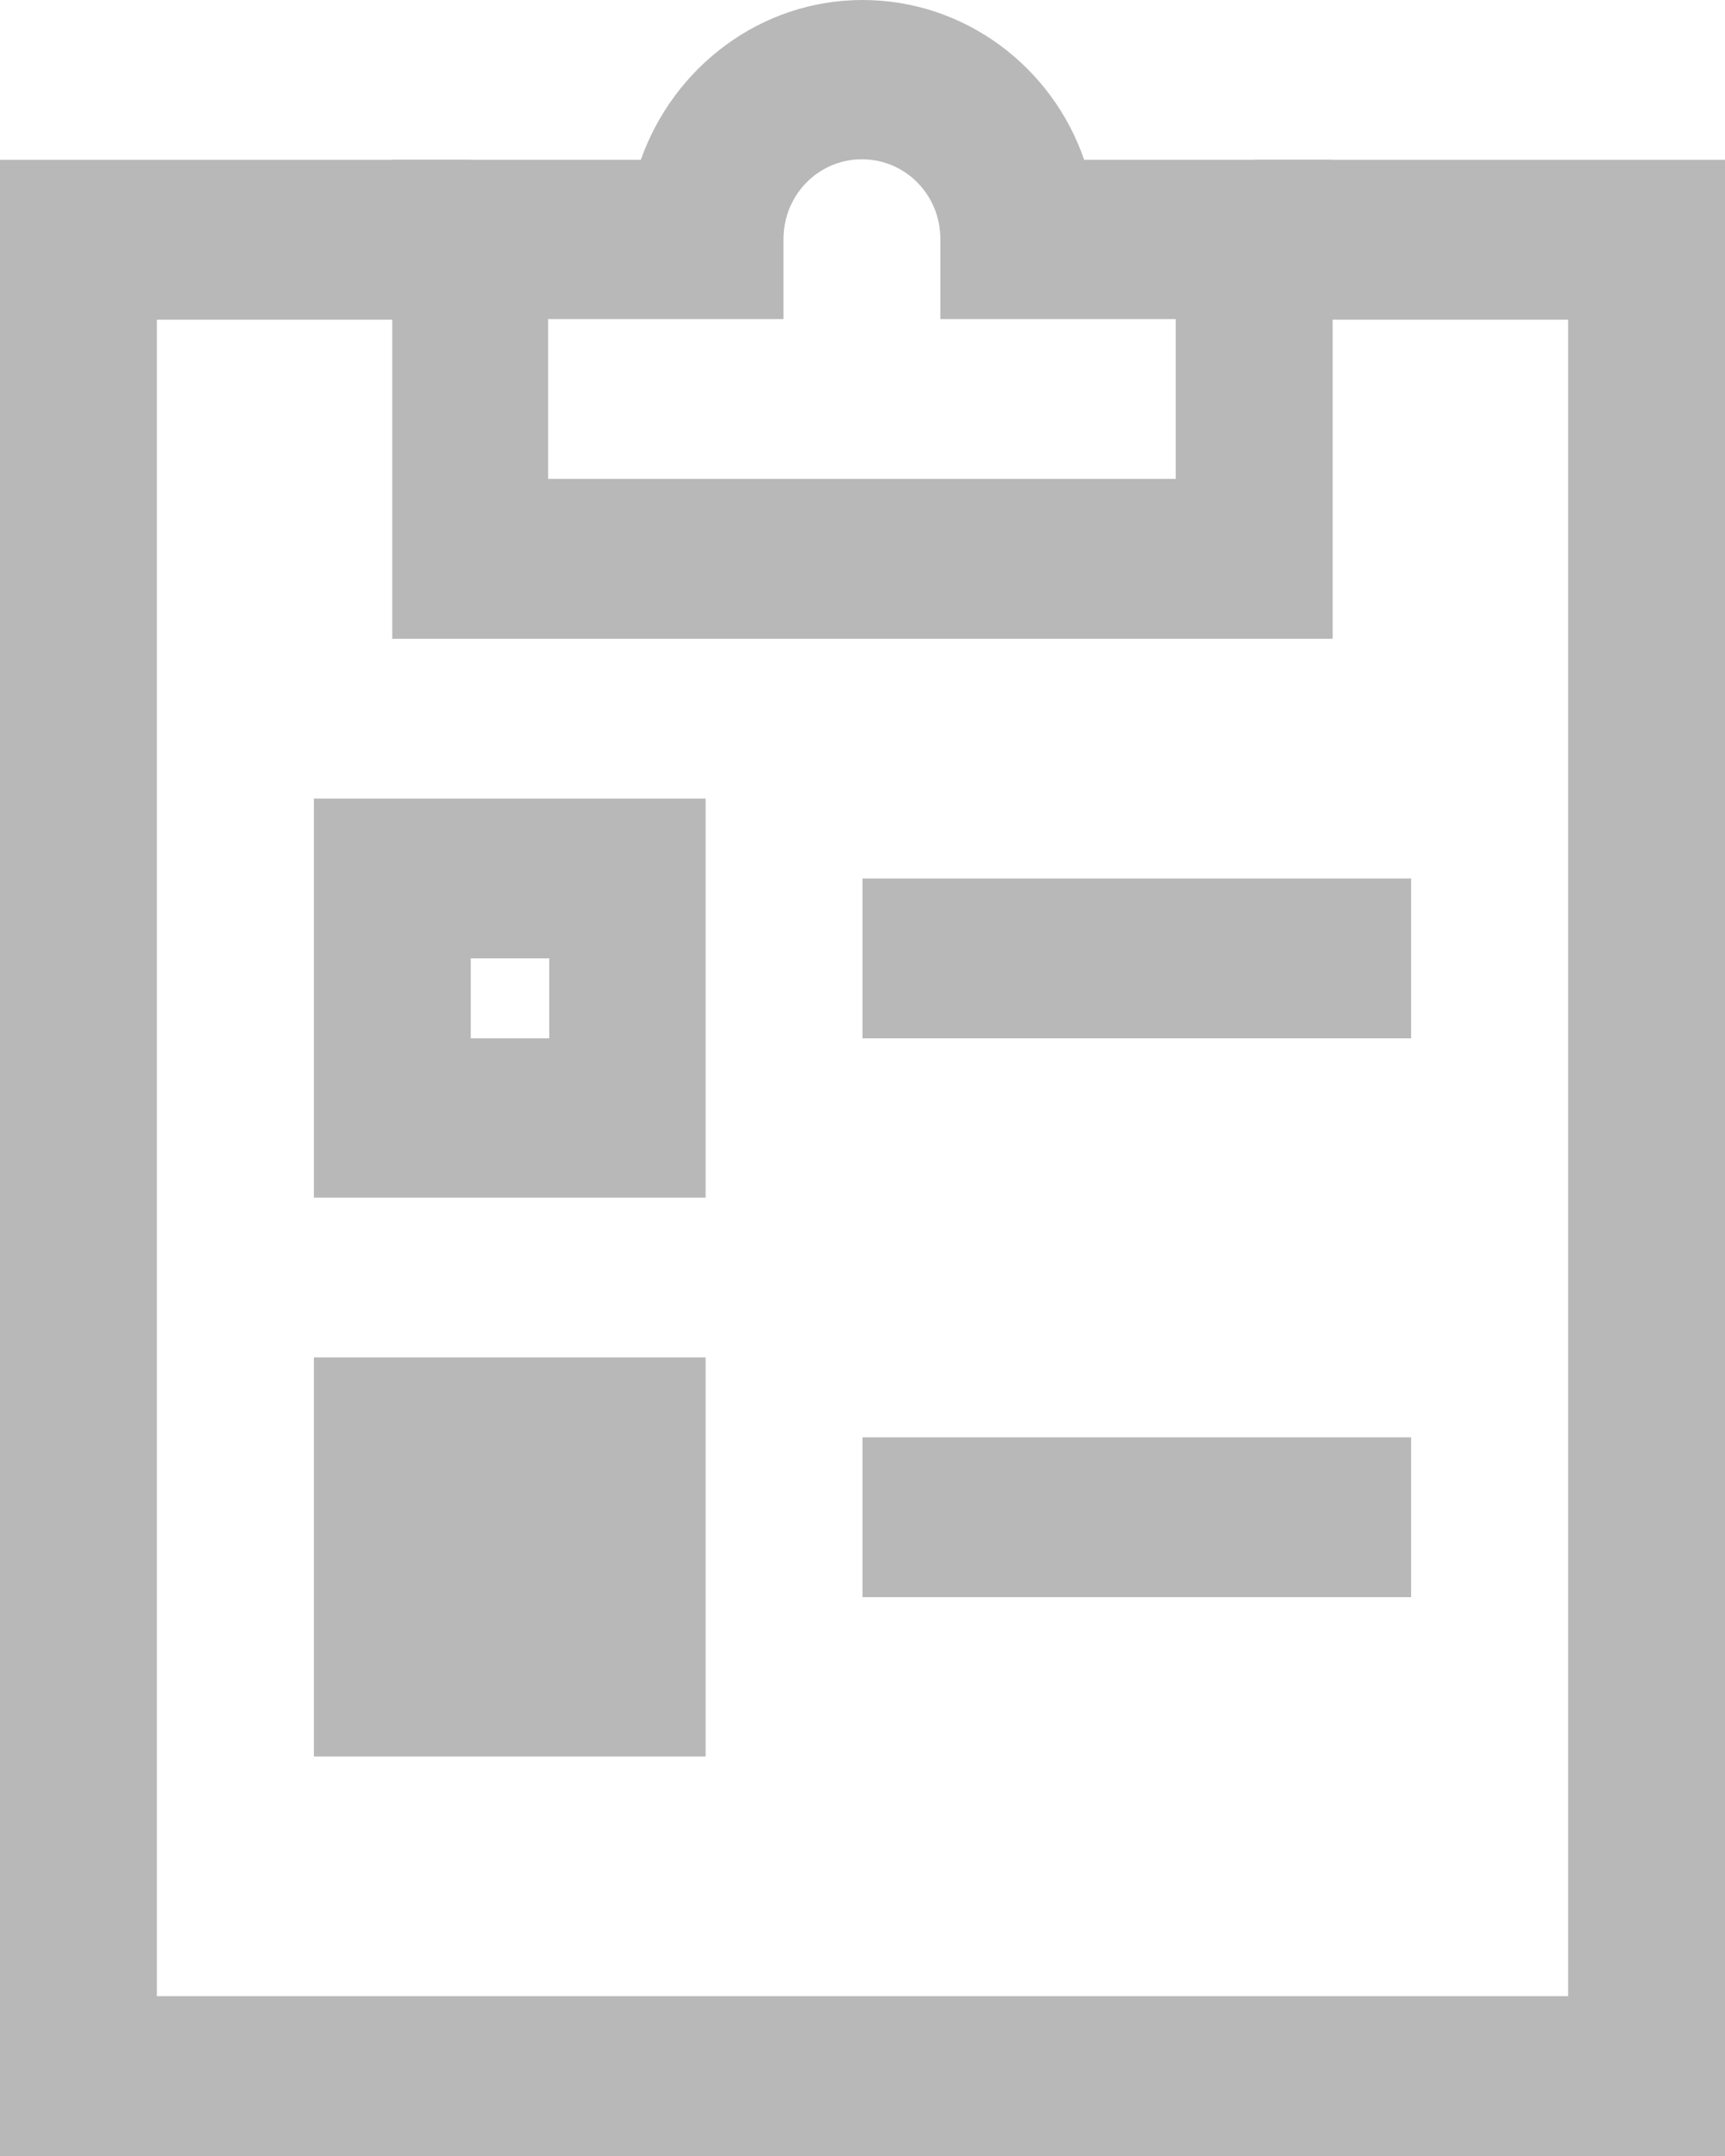
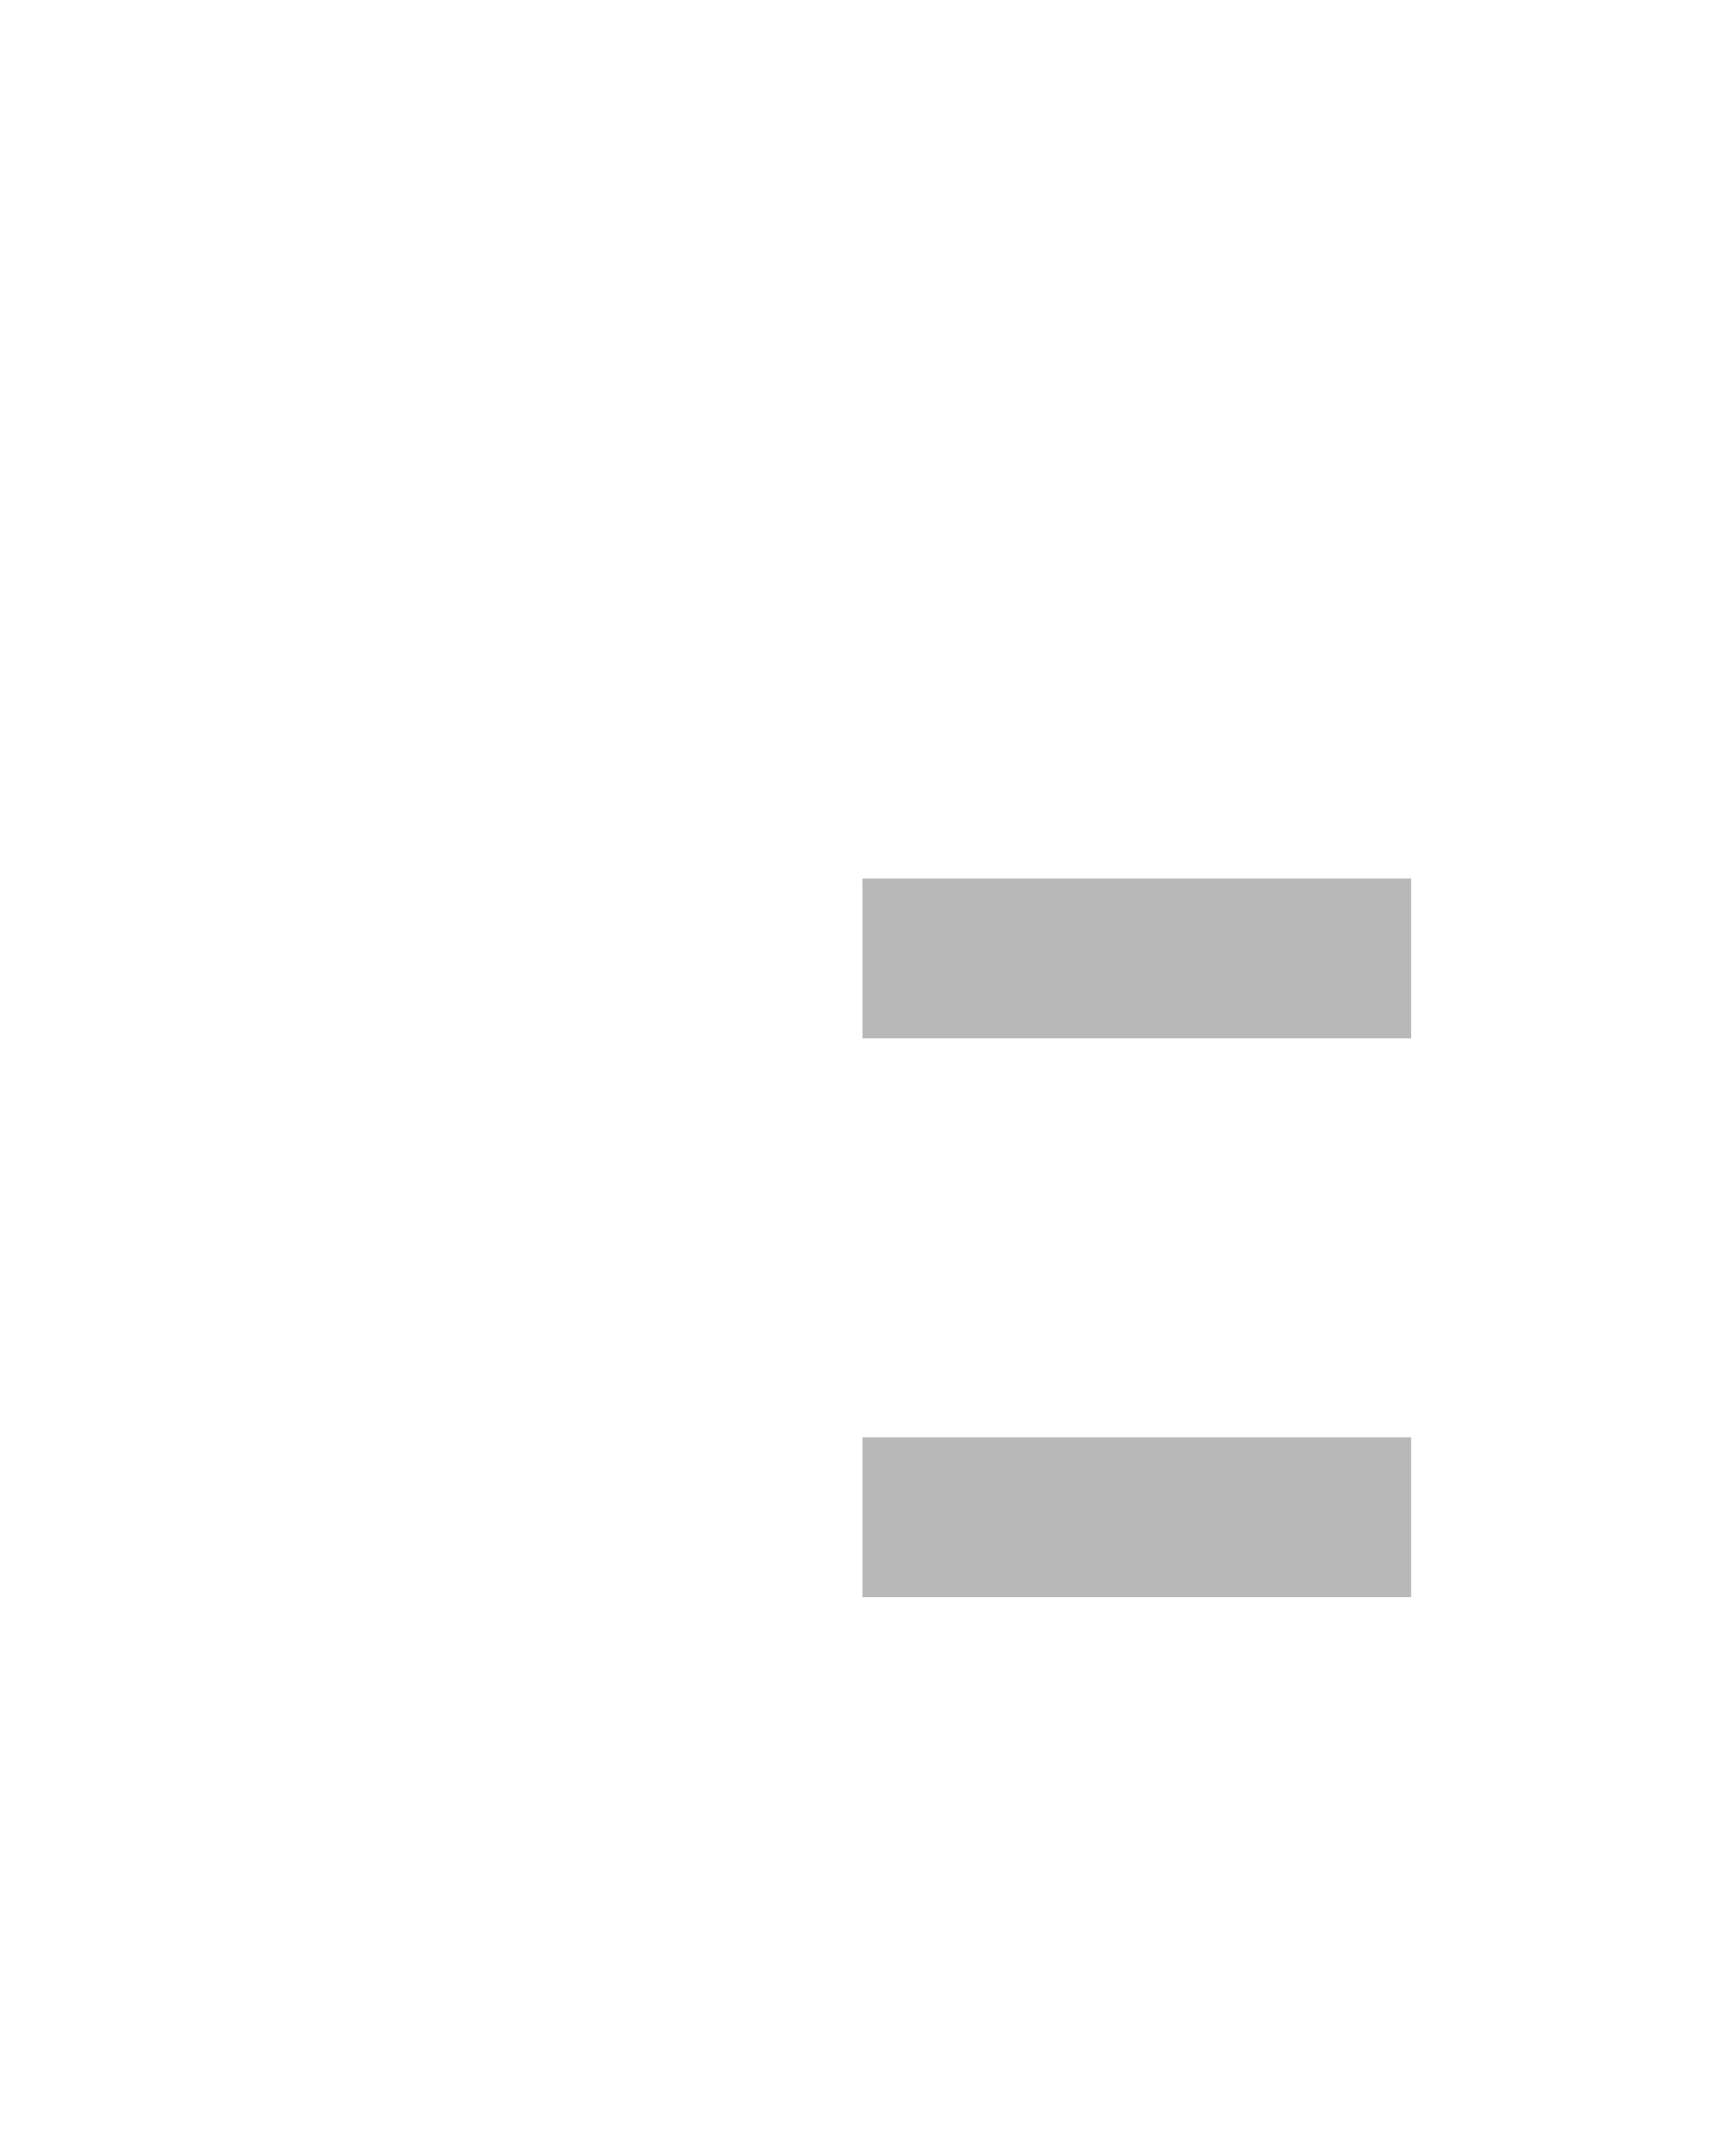
<svg xmlns="http://www.w3.org/2000/svg" width="20" height="25" viewBox="0 0 20 25" fill="none">
-   <path d="M20 25H0V1.853H5.458V3.707H1.819V23.147H18.181V3.707H14.542V1.853H20V25Z" fill="#B8B8B8" />
-   <path d="M15.451 7.407H4.548V1.853H7.43C7.809 0.778 8.818 0 10 0C11.182 0 12.198 0.771 12.57 1.853H15.451V7.407ZM13.632 5.553V3.7H10.903V2.773C10.903 2.259 10.498 1.847 9.993 1.847C9.489 1.847 9.084 2.259 9.084 2.773V3.7H6.355V5.553H13.632Z" fill="#B8B8B8" />
-   <path d="M8.181 13.887H3.639V9.26H8.181V13.887ZM5.458 12.04H6.368V11.113H5.458V12.04Z" fill="#B8B8B8" />
  <path d="M16.361 10.187H10V12.04H16.361V10.187Z" fill="#B8B8B8" />
  <path d="M16.361 16.667H10V18.52H16.361V16.667Z" fill="#B8B8B8" />
-   <path d="M8.181 15.74H3.639V20.367H8.181V15.74Z" fill="#B8B8B8" />
</svg>